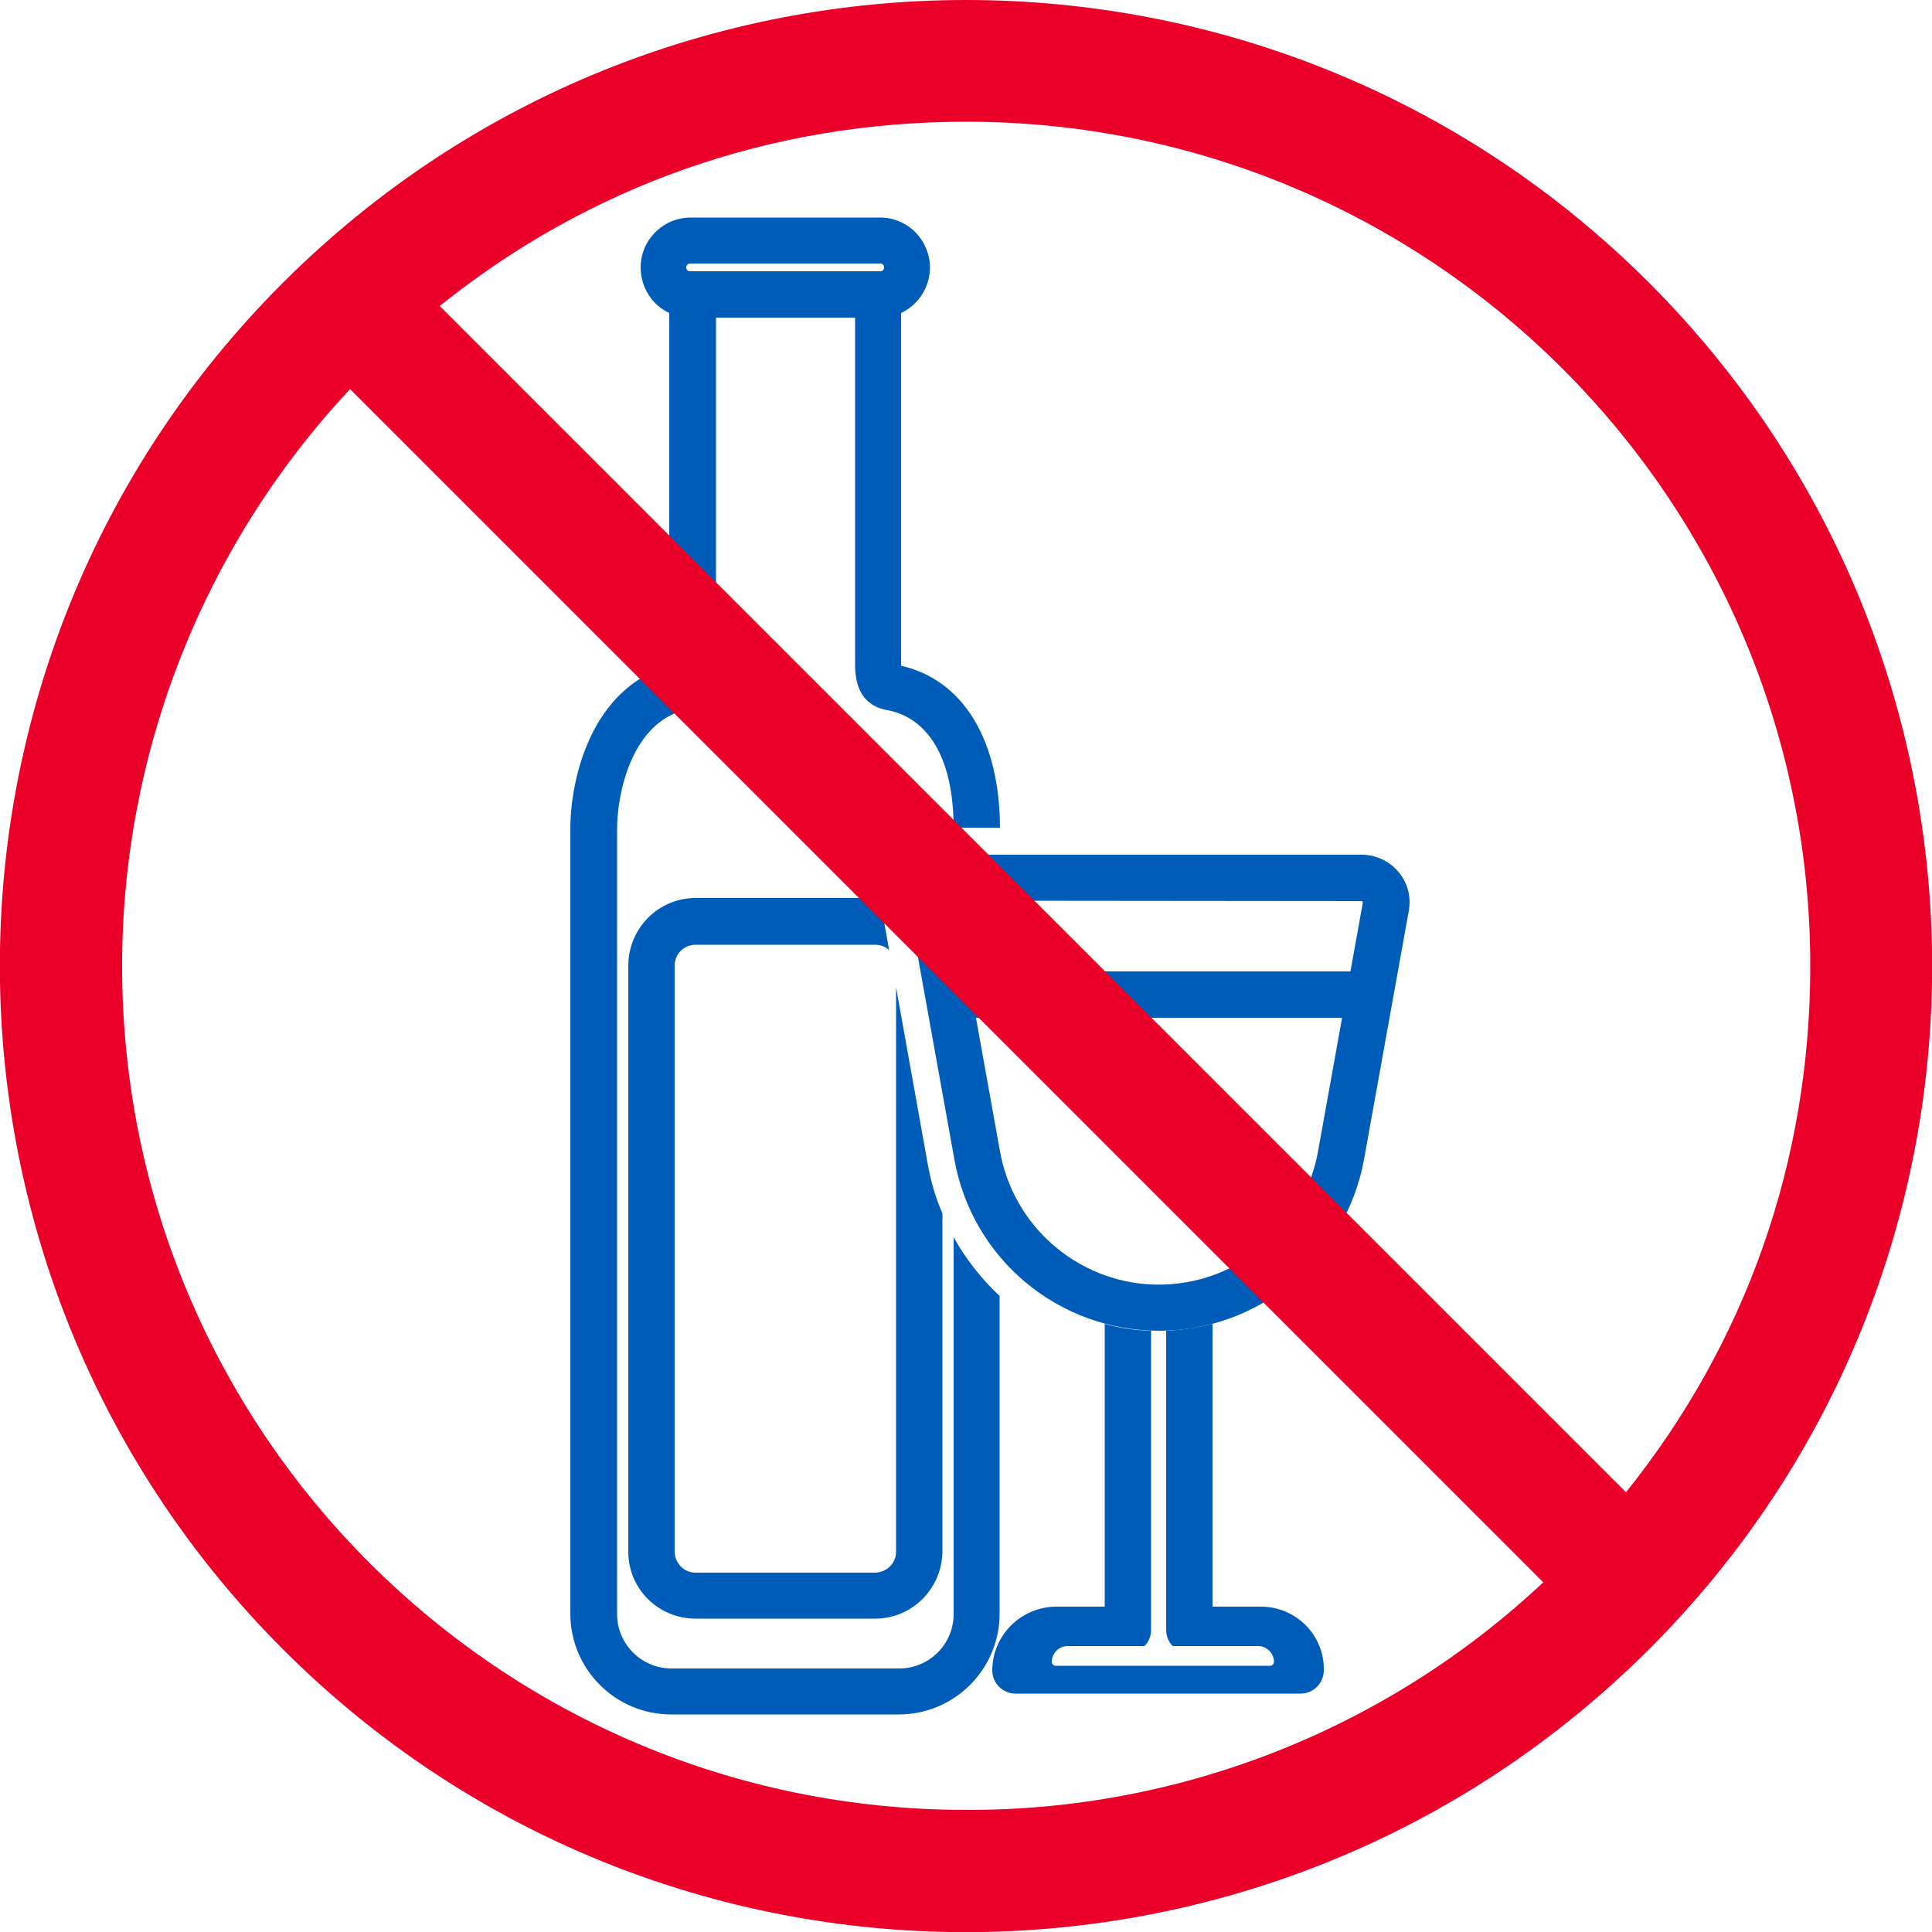
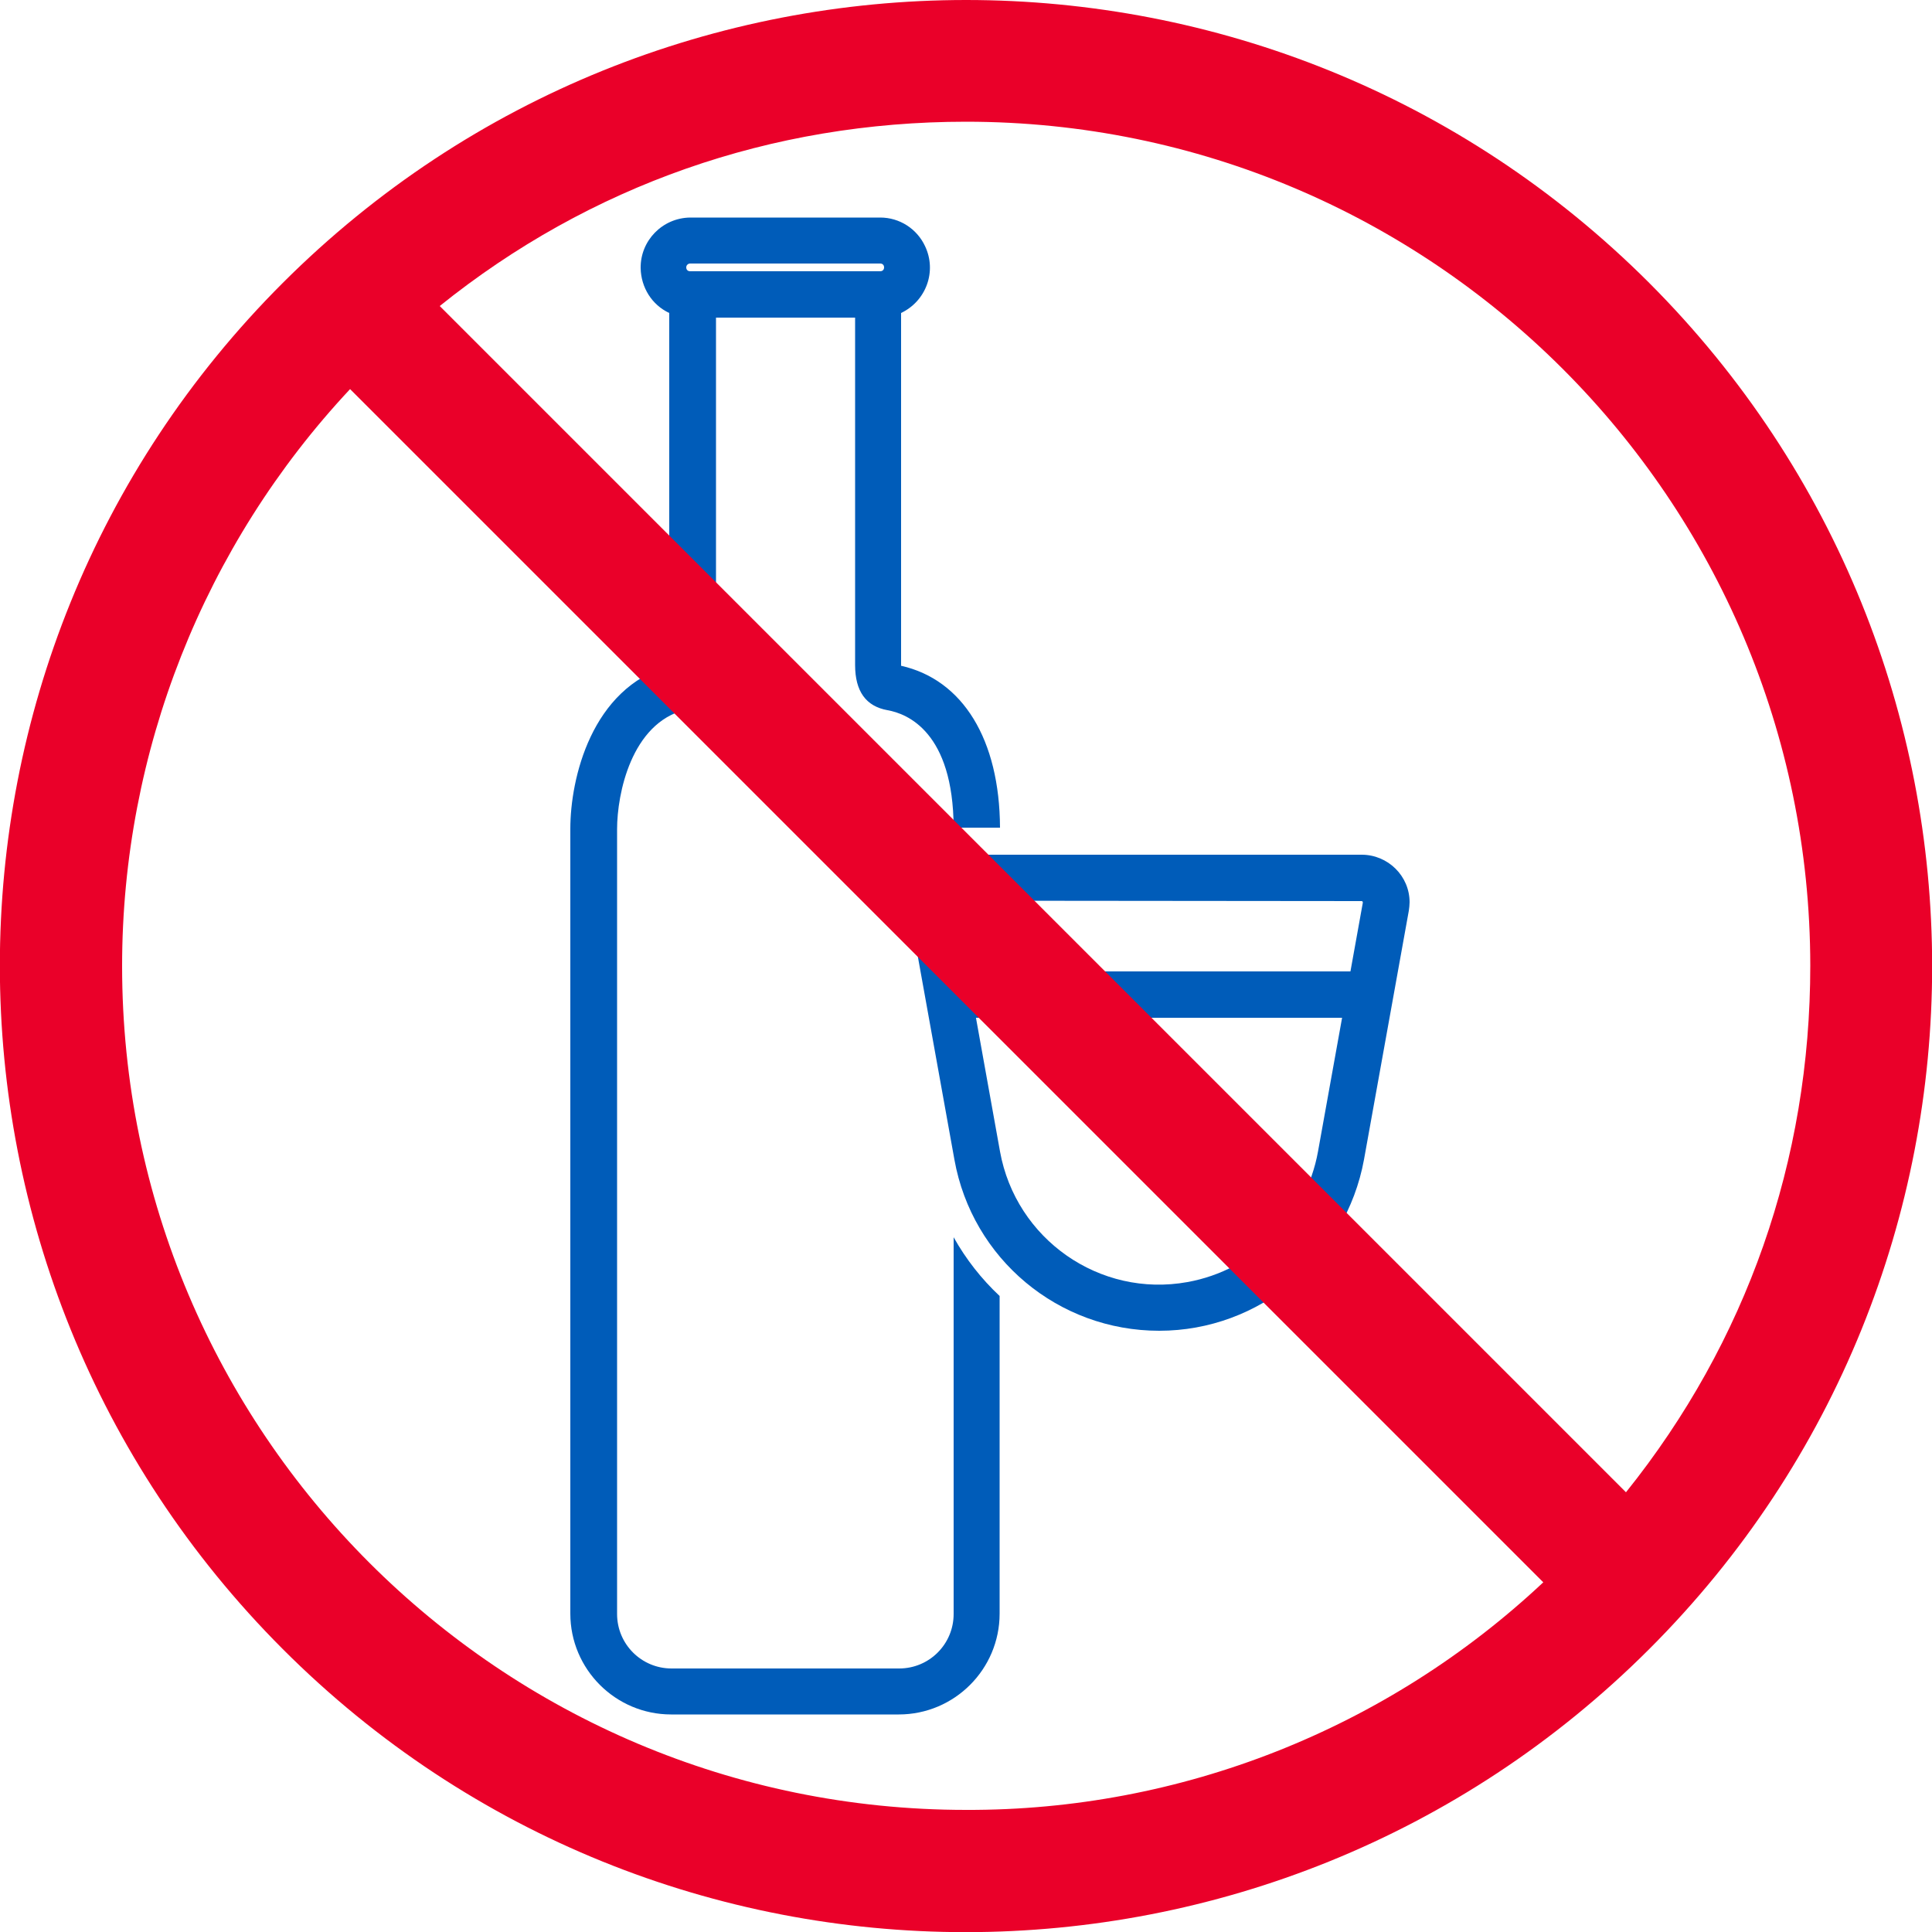
<svg xmlns="http://www.w3.org/2000/svg" enable-background="new 0 0 500 500" viewBox="0 0 500 500">
  <g fill="#005cb9">
-     <path d="m240.1 301.3-8.2-45.8v146.1c0 3-2.4 5.3-5.4 5.4h-46.5c-3 0-5.3-2.4-5.4-5.4v-151.7c0-3 2.4-5.4 5.4-5.4h46.5c1.4 0 2.7.5 3.6 1.4l-1.6-9.1c-.3-1.4-.3-2.8-.3-4.3-.6-.1-1.1-.1-1.7-.1h-46.5c-9.6 0-17.3 7.8-17.4 17.4v151.8c0 9.6 7.8 17.3 17.4 17.3h46.5c9.6 0 17.3-7.8 17.4-17.4v-87.5c-1.8-4-3-8.3-3.8-12.7z" />
    <path d="m246.8 320.2v97.5c0 7.8-6.3 14.1-14.1 14.1h-58.9c-7.8 0-14.1-6.3-14.1-14.1v-203.1c0-9.2 3.7-27.4 17.6-30.9 5.3-1.3 8-5.2 8-11.6v-89.9h36v89.9c0 6.8 2.8 10.7 8.4 11.7 5.1.9 17 5.6 17.1 30.4h.8 11.2c-.1-22.8-9.6-38.3-25.6-41.9v-91.3c6.5-3.1 9.3-10.8 6.2-17.3-2.1-4.5-6.6-7.4-11.6-7.4h-49.2c-7.2.1-12.9 6-12.8 13.1.1 5 2.9 9.5 7.4 11.6v91.3c-20.1 5.8-25.6 29.1-25.6 42.2v203.1c0 14.4 11.7 26.1 26.1 26.1h58.9c14.4 0 26.1-11.7 26.1-26.1v-82.2c-4.7-4.4-8.7-9.5-11.9-15.2zm-68.2-252h49.2c.6 0 1 .4 1 1s-.4 1-1 1h-49.2c-.6 0-1-.4-1-1s.5-1 1-1z" />
    <path d="m300 344.4c-26.1 0-48.4-18.6-53-44.3l-11.6-64.4c-1.2-6.7 3.3-13.1 10-14.3.7-.1 1.4-.2 2.2-.2h104.8c6.8 0 12.4 5.5 12.4 12.3 0 .7-.1 1.5-.2 2.2l-11.6 64.4c-4.7 25.6-27 44.3-53 44.3zm-52.4-111.3c-.1 0-.2 0-.3.1s-.1.2-.1.3l11.6 64.5c4.1 22.7 25.8 37.9 48.5 33.8 17.2-3.1 30.7-16.6 33.8-33.8l11.6-64.4c0-.2-.1-.4-.3-.4 0 0 0 0-.1 0z" />
  </g>
  <path d="m247.2 257.4h105.5" fill="none" stroke="#005cb9" stroke-miterlimit="10" stroke-width="12" />
  <path d="m426.8 73.2c-97.6-97.6-255.9-97.6-353.6 0s-97.6 255.9 0 353.6 255.9 97.6 353.6 0 97.6-255.9 0-353.6zm-176.8-41.7c120.6 0 218.4 97.8 218.5 218.4 0 50.4-16.5 97.4-47.7 136.3l-307-307c38.8-31.2 85.8-47.7 136.2-47.7zm0 436.9c-120.6 0-218.4-97.8-218.4-218.4 0-55.4 21.1-108.8 59-149.3l308.8 308.8c-40.5 38-93.9 59.1-149.4 58.9z" fill="#ea0029" />
-   <path d="m326.3 415.8h-12.5v-73.2c-3.9 1-7.9 1.6-12 1.8v77.4c0 1.6.6 3.1 1.7 4.2h22.1c2.3 0 4.1 1.9 4.1 4.1 0 .5-.4 1-1 1h-55.5c-.5 0-1-.4-1-1 0-2.3 1.9-4.1 4.1-4.1h19.9c1.1-1.1 1.7-2.6 1.7-4.2v-77.4c-4.1-.1-8.1-.7-12-1.8v73.2h-12.5c-9.1 0-16.6 7.4-16.6 16.5 0 3.3 2.7 6 6 6h73.8c3.3 0 6-2.7 6-6 .2-9.1-7.2-16.5-16.3-16.5z" fill="#005cb9" />
</svg>